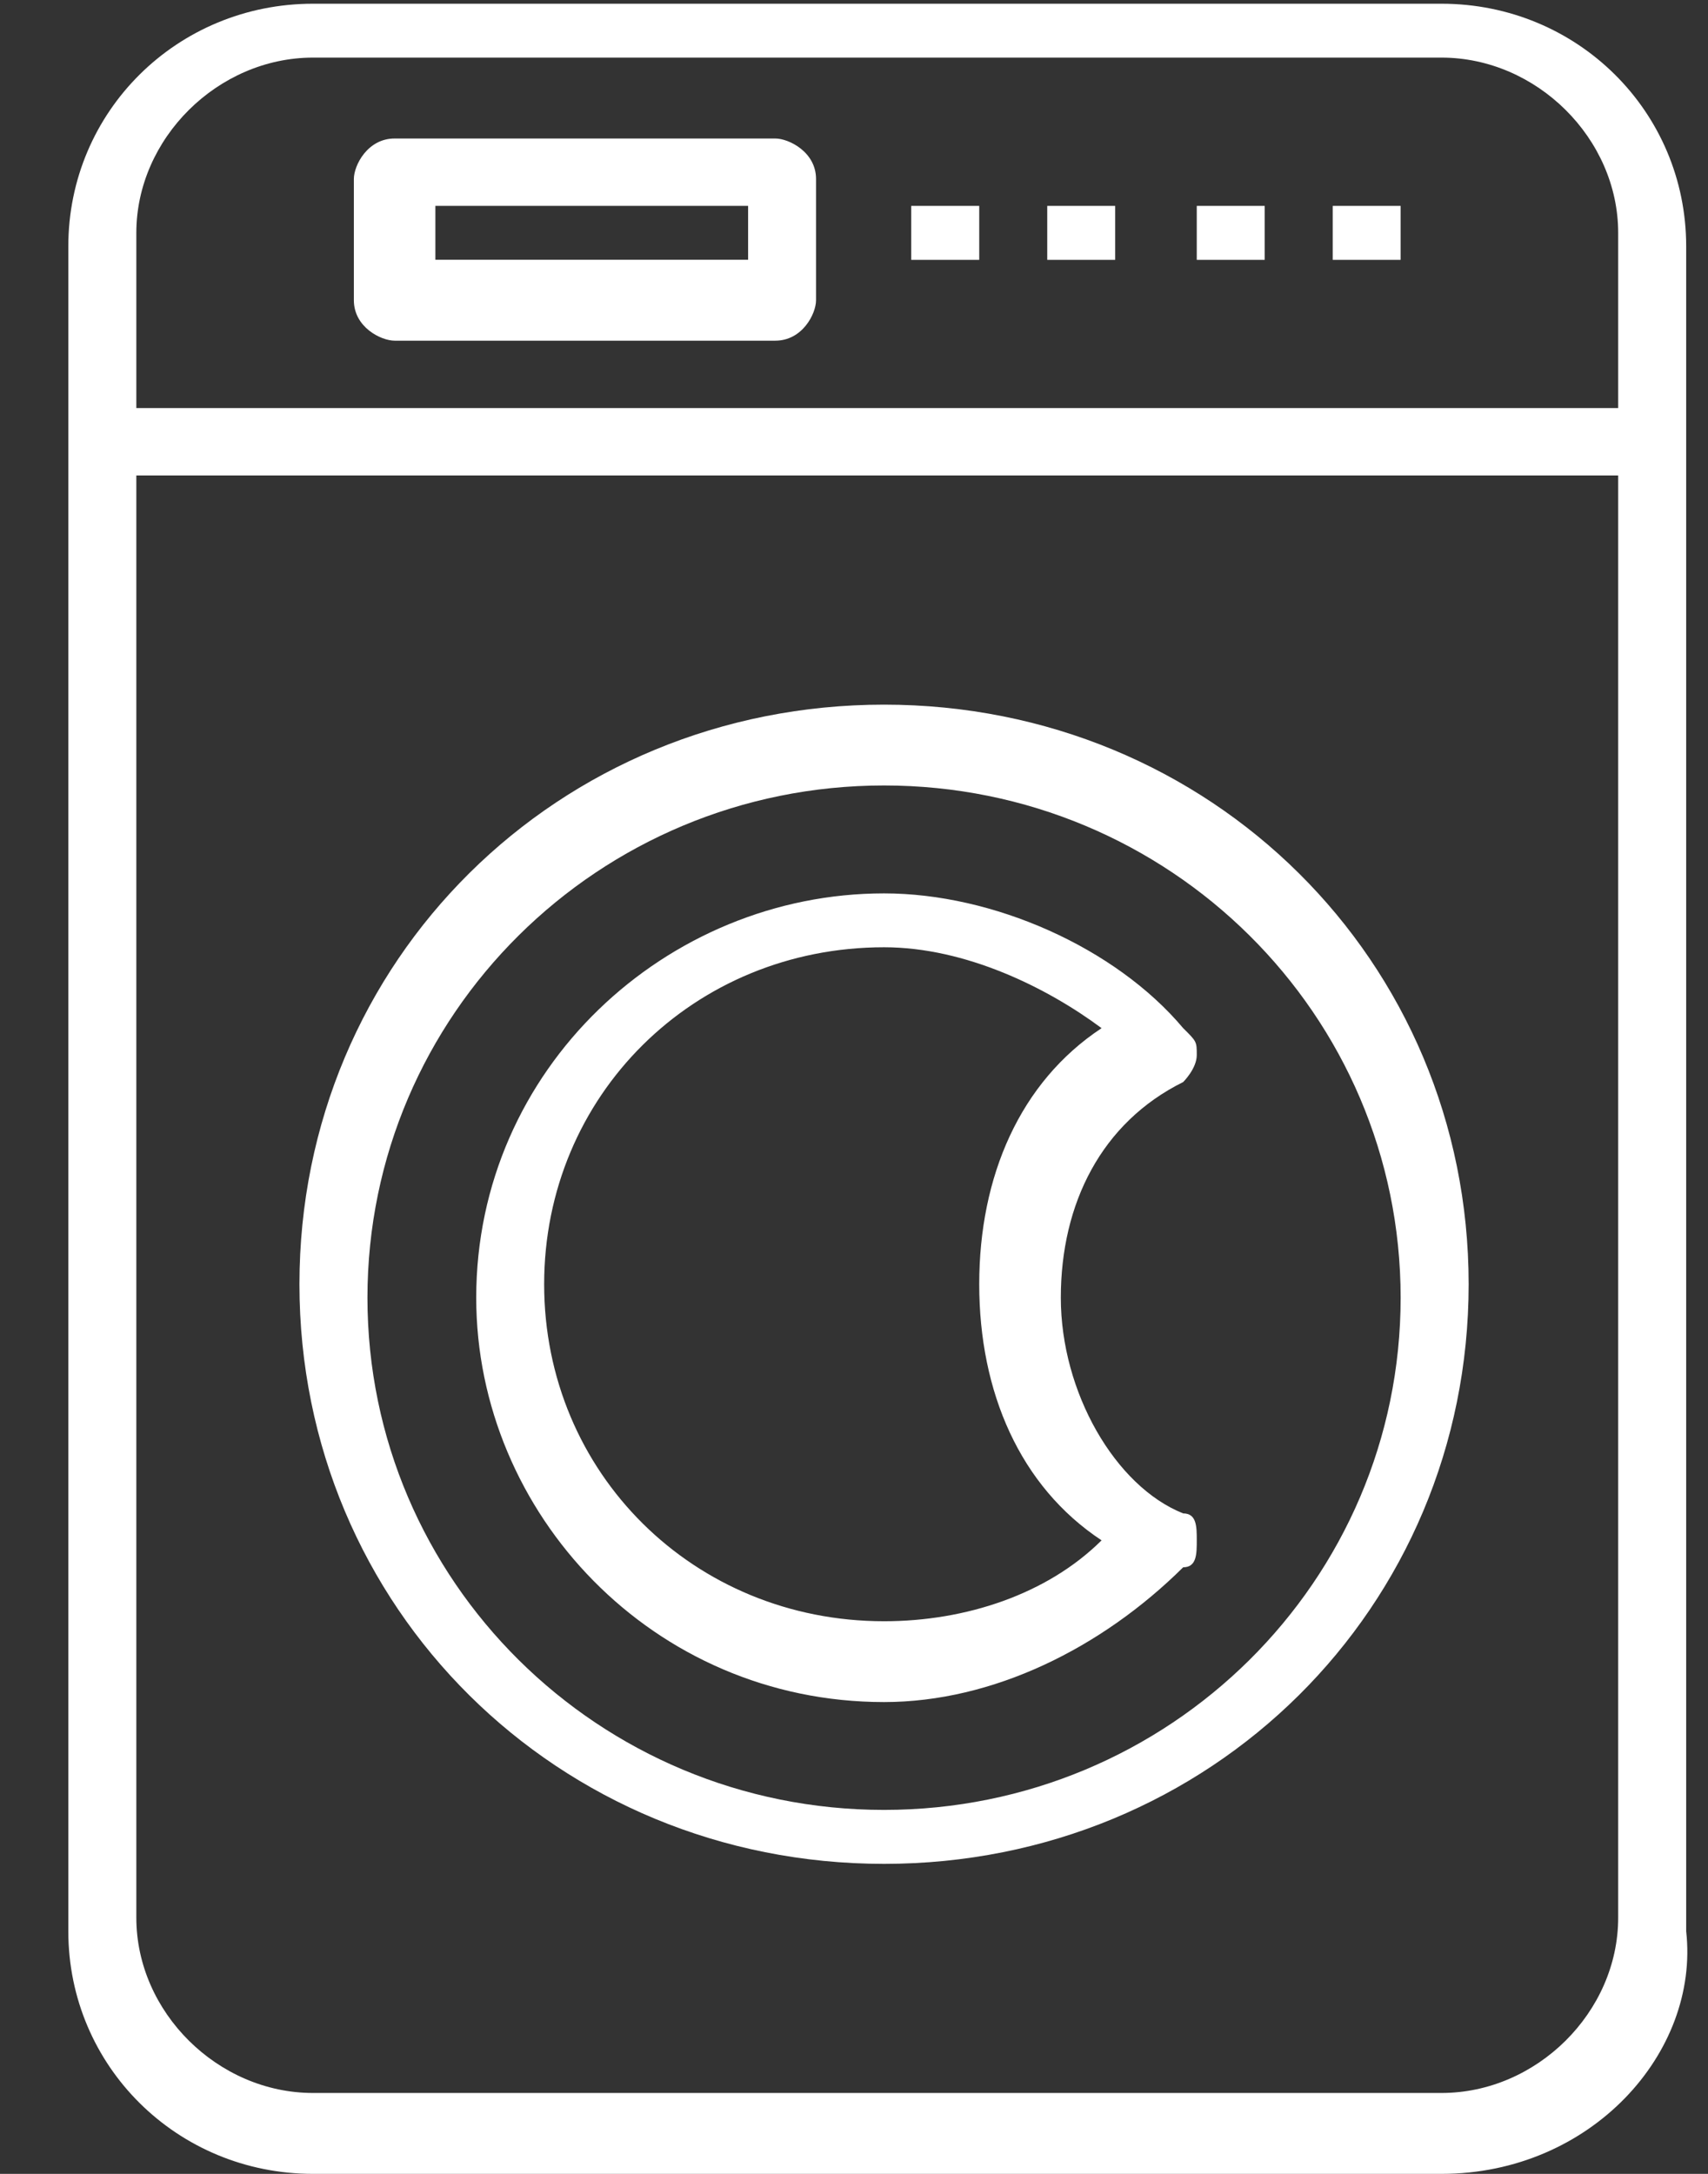
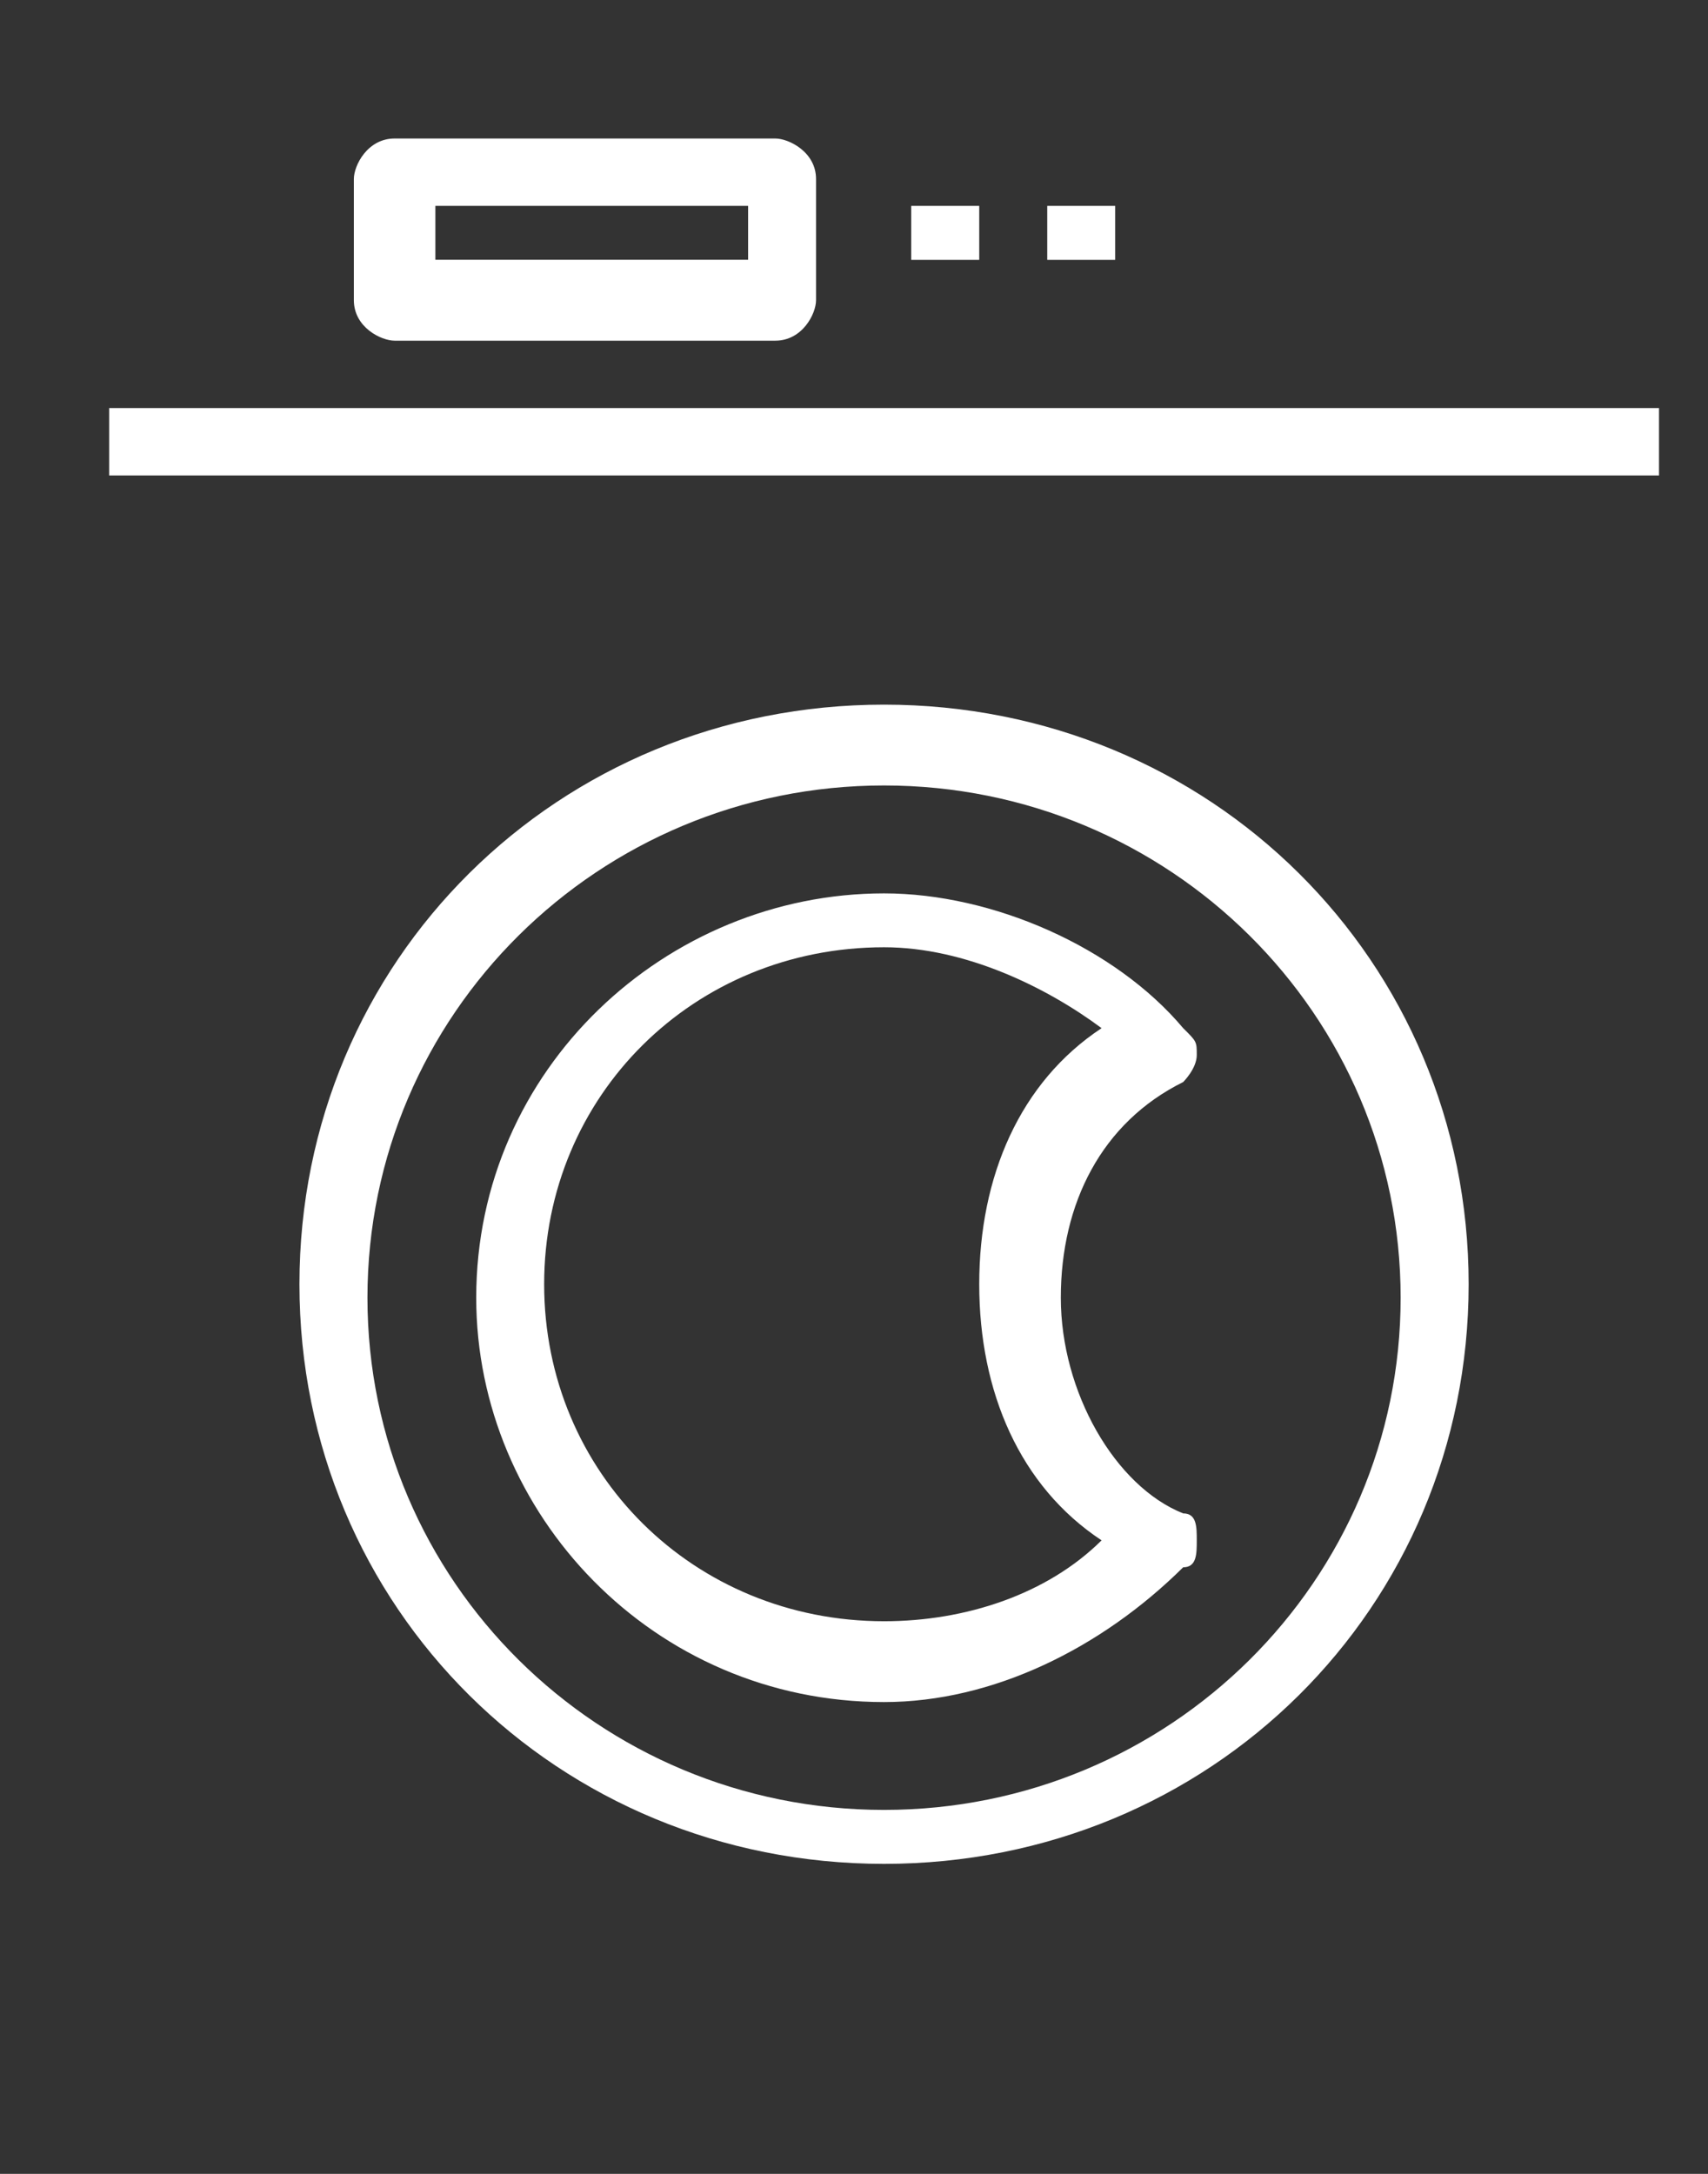
<svg xmlns="http://www.w3.org/2000/svg" width="22" height="28" viewBox="0 0 22 28" fill="none">
  <rect x="0" y="0" width="22" height="28" fill="#333333" stroke="none" />
-   <path d="M4.032 0.742C2.806 0.742 1.756 1.784 1.756 2.999V24.701C1.756 25.917 2.806 26.958 4.032 26.958H18.567C19.793 26.958 20.843 25.917 20.843 24.701V2.999C20.843 1.784 19.793 0.742 18.567 0.742H4.032ZM18.567 28H4.032C2.281 28 0.88 26.611 0.88 24.875V3.173C0.88 1.437 2.281 0.048 4.032 0.048H18.567C20.318 0.048 21.719 1.437 21.719 3.173V24.875C21.894 26.438 20.493 28 18.567 28Z" fill="white" />
  <path d="M11.387 10.117C7.71 10.117 4.733 13.069 4.733 16.715C4.733 20.361 7.71 23.312 11.387 23.312C15.065 23.312 18.041 20.361 18.041 16.715C18.041 13.069 15.065 10.117 11.387 10.117ZM11.387 24.007C7.184 24.007 3.857 20.708 3.857 16.541C3.857 12.374 7.184 9.076 11.387 9.076C15.59 9.076 18.917 12.374 18.917 16.541C18.917 20.708 15.59 24.007 11.387 24.007Z" fill="white" />
  <path d="M21.369 5.256H1.406V6.124H21.369V5.256Z" fill="white" />
  <path d="M5.608 3.346H9.636V2.652H5.608V3.346ZM9.986 4.388H5.083C4.908 4.388 4.558 4.215 4.558 3.867V2.305C4.558 2.131 4.733 1.784 5.083 1.784H9.986C10.161 1.784 10.511 1.958 10.511 2.305V3.867C10.511 4.041 10.336 4.388 9.986 4.388Z" fill="white" />
  <path d="M12.613 2.652H11.737V3.347H12.613V2.652Z" fill="white" />
  <path d="M14.364 2.652H13.489V3.347H14.364V2.652Z" fill="white" />
-   <path d="M16.29 2.652H15.415V3.347H16.29V2.652Z" fill="white" />
-   <path d="M18.041 2.652H17.166V3.347H18.041V2.652Z" fill="white" />
  <path d="M11.387 12.201C8.936 12.201 7.009 14.111 7.009 16.541C7.009 18.972 8.936 20.882 11.387 20.882C12.438 20.882 13.489 20.535 14.189 19.84C13.138 19.146 12.613 17.93 12.613 16.541C12.613 15.152 13.138 13.937 14.189 13.243C13.489 12.722 12.438 12.201 11.387 12.201ZM11.387 21.923C8.41 21.923 6.134 19.493 6.134 16.715C6.134 13.764 8.585 11.507 11.387 11.507C12.788 11.507 14.364 12.201 15.24 13.243C15.415 13.416 15.415 13.416 15.415 13.59C15.415 13.764 15.24 13.937 15.24 13.937C14.189 14.458 13.664 15.5 13.664 16.715C13.664 17.93 14.364 19.145 15.24 19.493C15.415 19.493 15.415 19.666 15.415 19.84C15.415 20.014 15.415 20.187 15.24 20.187C14.189 21.229 12.788 21.923 11.387 21.923Z" fill="white" />
</svg>